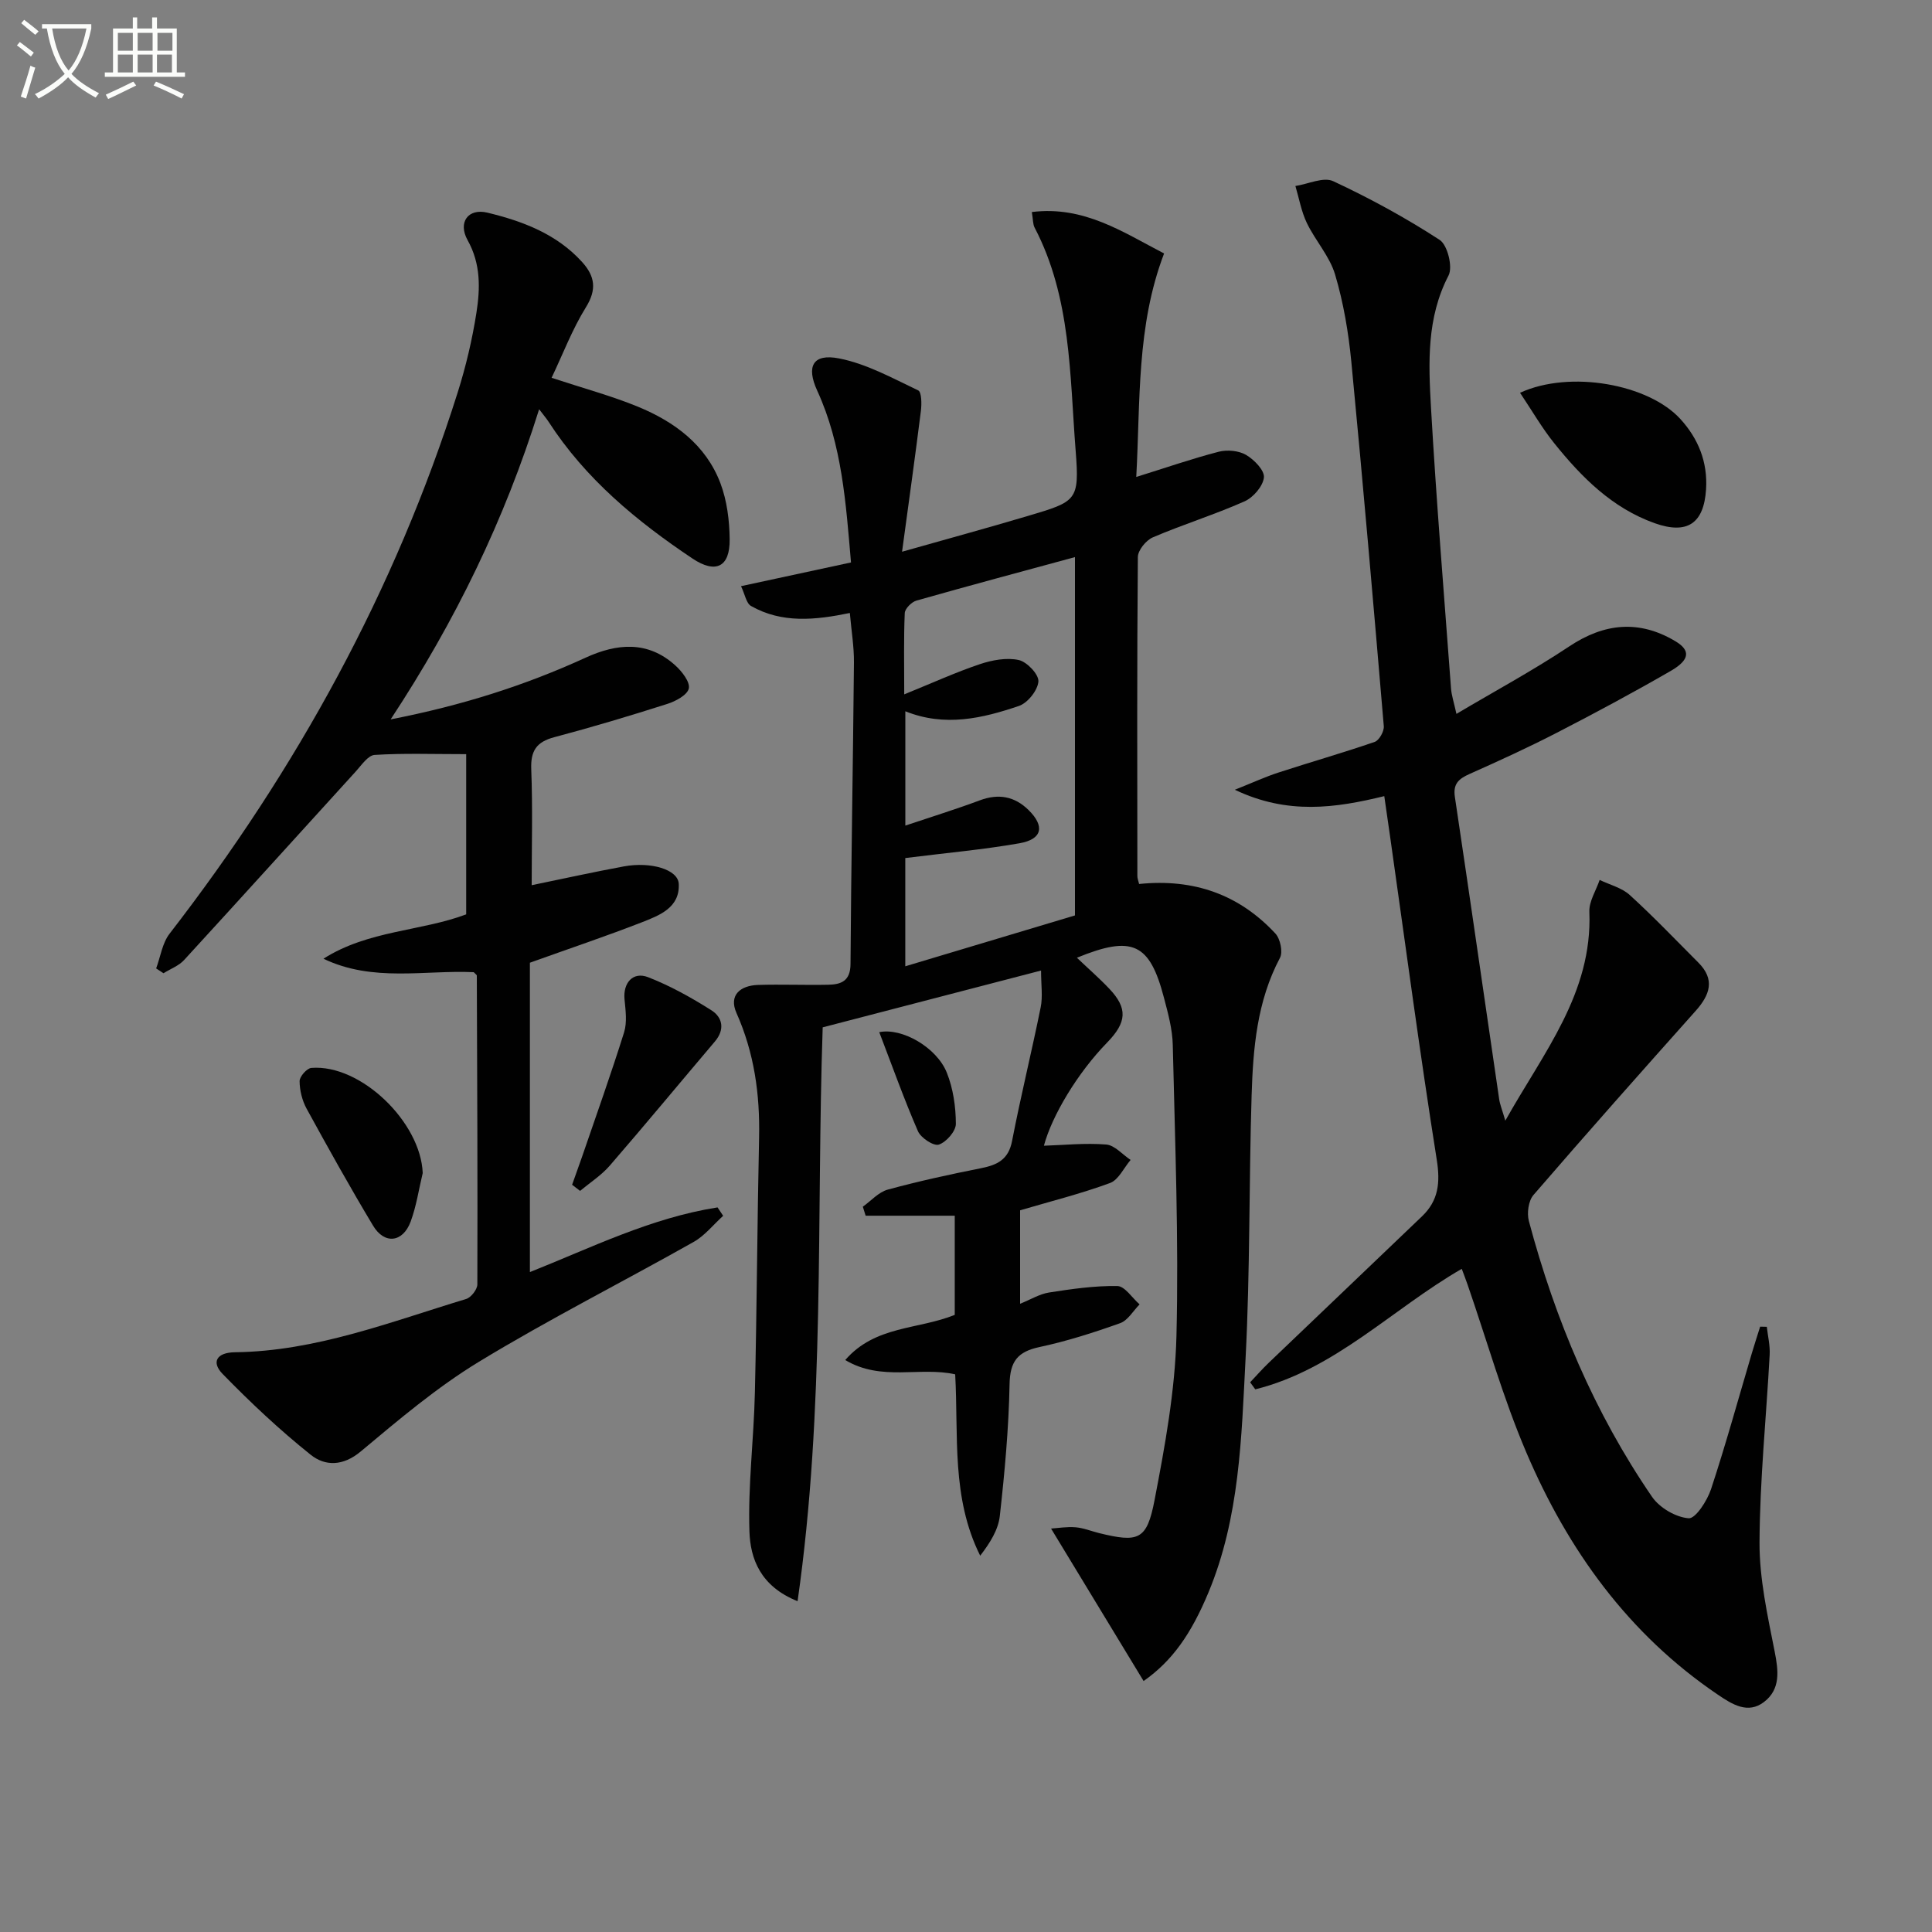
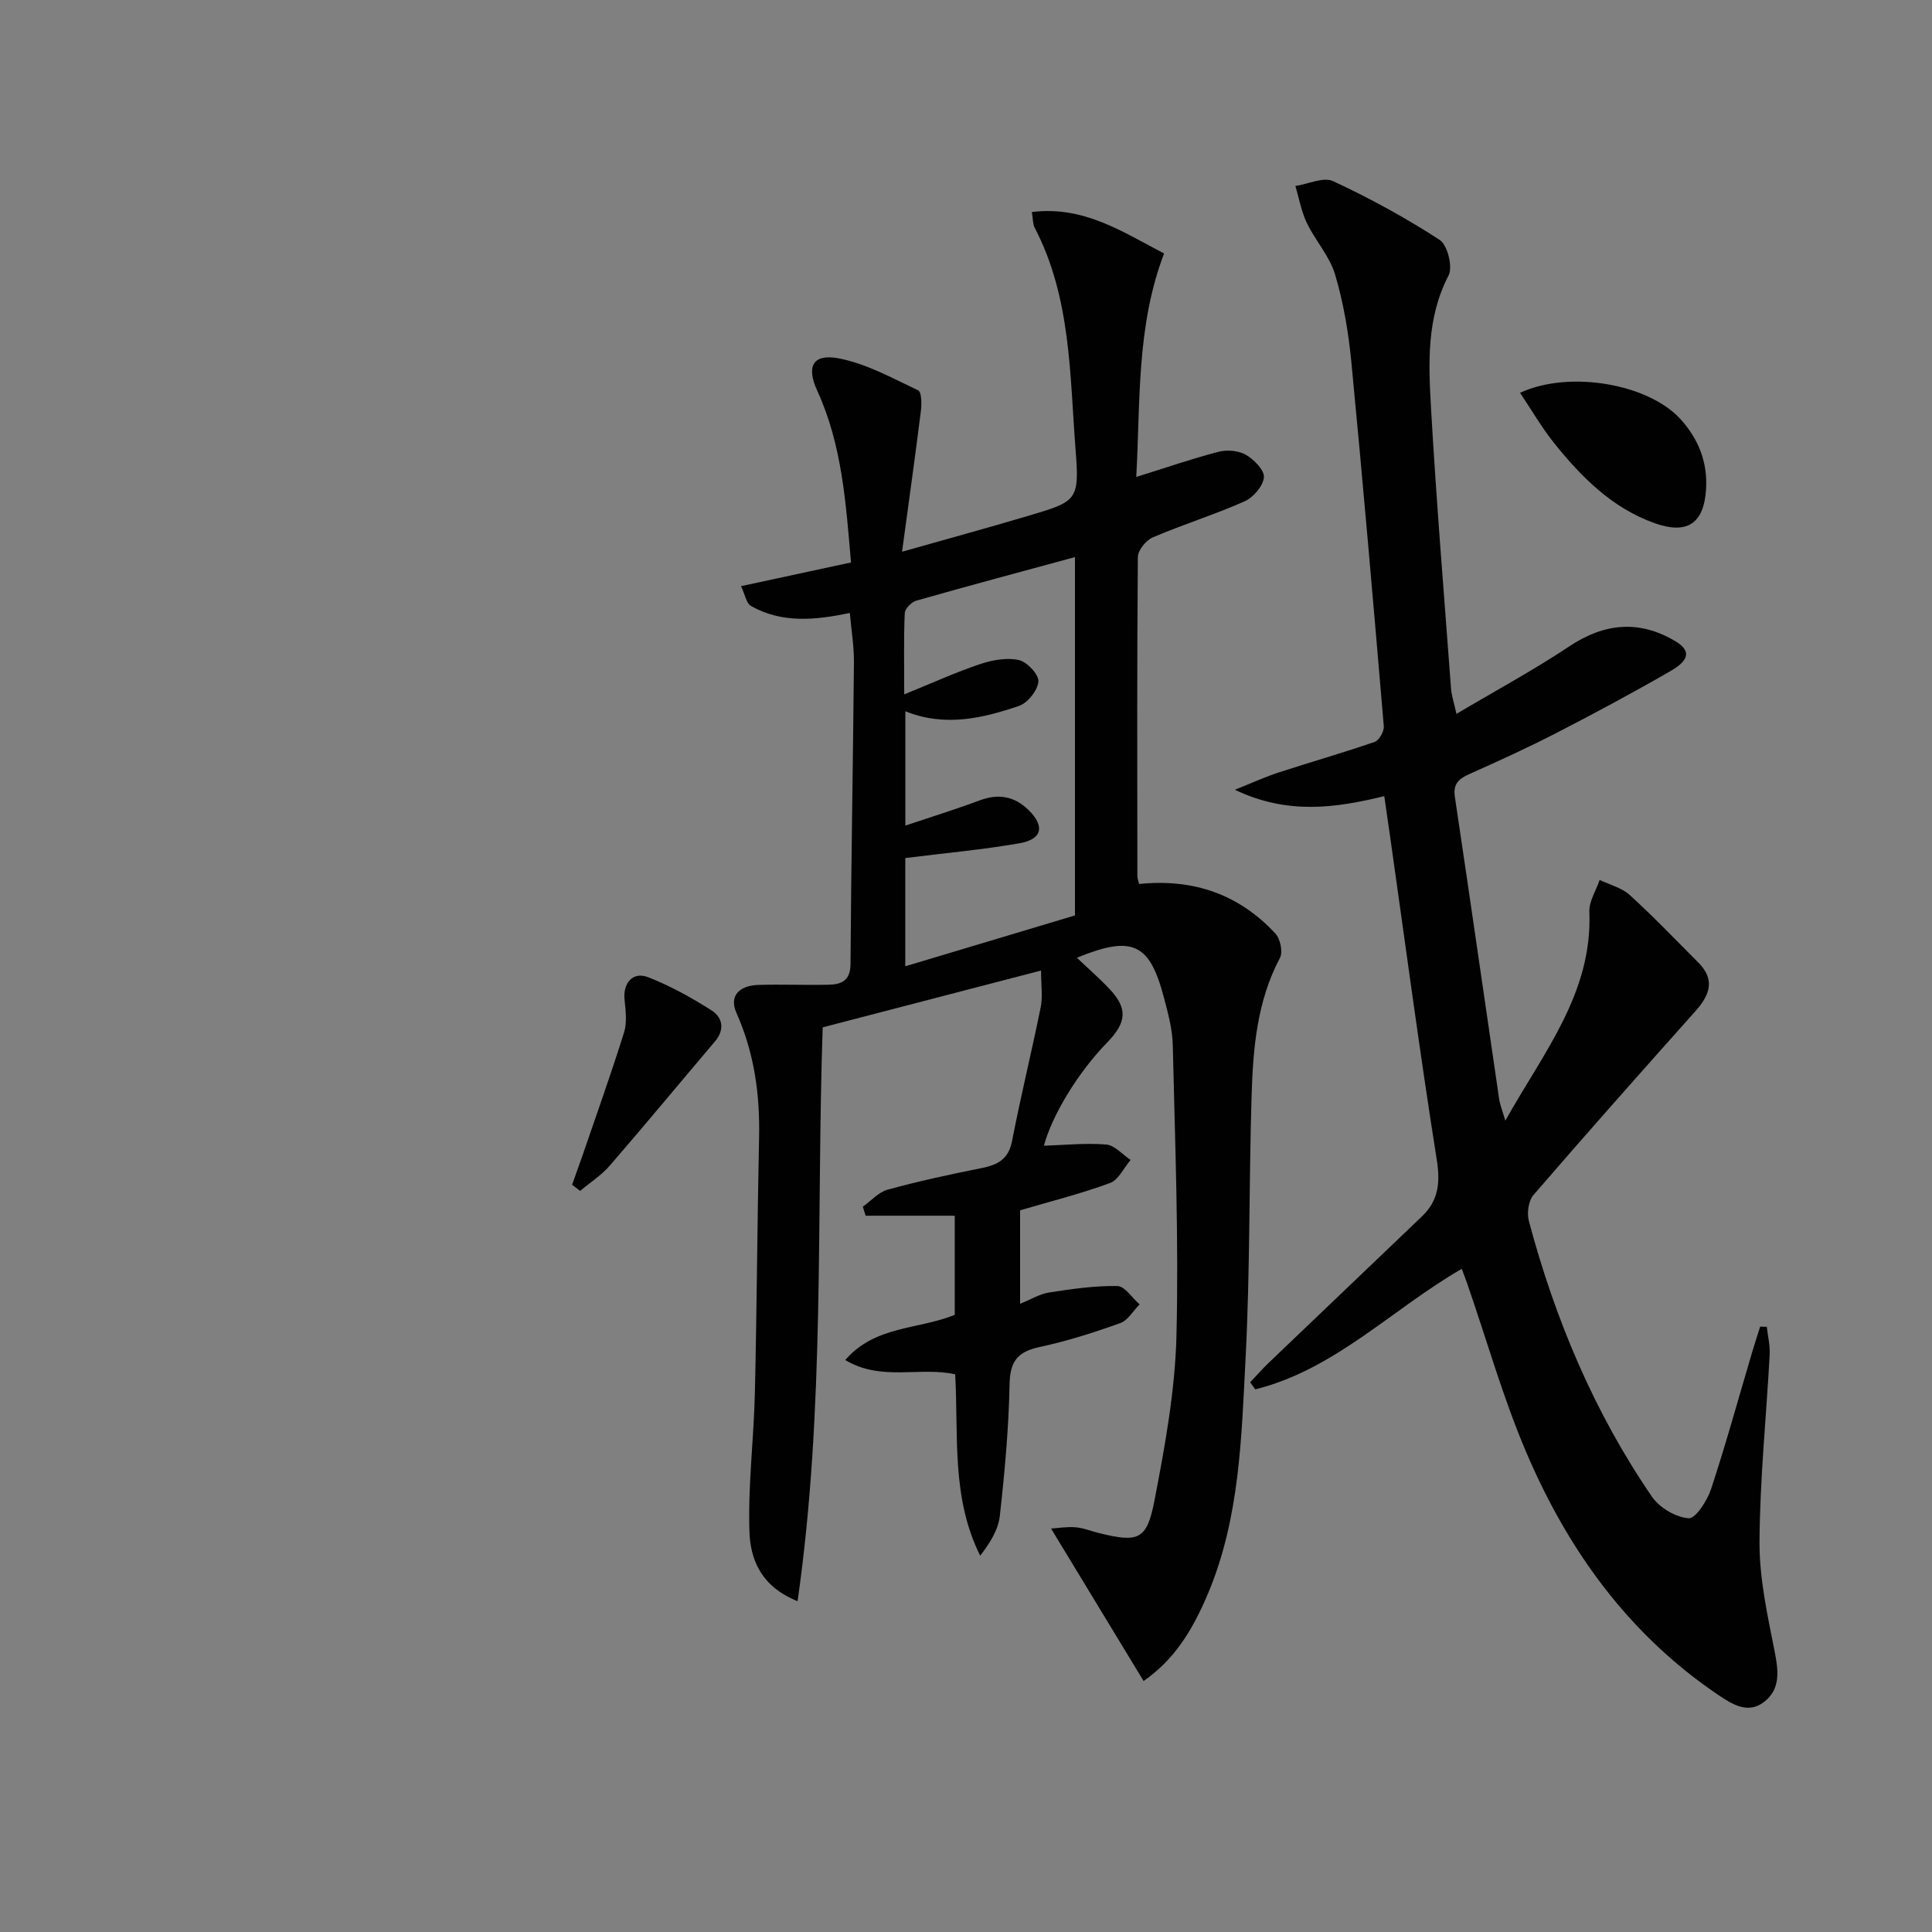
<svg xmlns="http://www.w3.org/2000/svg" enable-background="new 0 0 400 400" viewBox="0 0 400 400">
  <rect x="0" y="0" width="400" height="400" fill="#808080" stroke="none" />
-   <path d="m6.4 11.7c-1-.8-1.9-1.6-2.9-2.3l.6-.7c.9.7 1.9 1.4 2.9 2.2zm-2.1 8.3c.7-2.1 1.4-4.2 2-6.4.2.1.6.3 1 .4-.7 2.3-1.3 4.4-1.9 6.4zm3-12.8c-1.1-.9-2.1-1.7-2.9-2.4l.6-.7c1 .8 2 1.5 3 2.4zm1.4-1.3v-.9h10.2v.9c-.9 4.2-2.3 7.3-4.1 9.4 1.3 1.4 3.2 2.7 5.7 4-.2.2-.4.5-.7.9-2.5-1.4-4.4-2.7-5.7-4.2-1.4 1.5-3.5 3-6.1 4.4 0 0 0 0-.1-.1-.3-.4-.5-.7-.7-.8 2.7-1.3 4.7-2.8 6.2-4.2-1.8-2.2-3-5.3-3.7-9.4zm9.2 0h-7.1c.6 3.8 1.7 6.7 3.4 8.7 1.7-2 2.9-4.8 3.7-8.7z" fill="#fbfcfa" />
-   <path d="m31.6 3.6h.9v2.3h4.1v9.1h1.7v.9h-16.6v-.9h1.7v-9.1h4.1v-2.3h.9v2.3h3.1v-2.3zm-4 13.3.6.8c-1.9.9-3.8 1.9-5.8 2.8-.2-.3-.3-.6-.5-.9 2-.9 3.9-1.8 5.7-2.7zm-3.2-10.1v3.7h3.1v-3.7zm0 4.5v3.7h3.1v-3.7zm4.1-4.5v3.7h3.1v-3.7zm0 4.5v3.7h3.1v-3.7zm9.1 9.1c-2.1-1.1-4.1-2-5.8-2.7l.5-.8c2.2.9 4.1 1.8 5.8 2.6zm-1.9-13.6h-3.1v3.7h3.1zm-3.2 4.5v3.7h3.1v-3.7z" fill="#fbfcfa" />
  <g fill="#010101">
    <path d="m235.84 183.02c11.36-1.16 20.72 2.2 28.21 10.25 1.02 1.1 1.6 3.83.95 5.05-4.77 8.99-5.57 18.77-5.87 28.57-.56 18.13-.3 36.3-1.25 54.4-.85 16.35-1.21 32.9-7.69 48.43-3.54 8.49-7.43 14.12-13.42 18.32-6.3-10.38-12.59-20.75-19.16-31.57 1.43-.09 3.28-.41 5.08-.26 1.63.13 3.21.79 4.82 1.19 8.19 2.01 9.93 1.49 11.52-6.78 2.16-11.22 4.25-22.62 4.54-33.99.5-20.07-.3-40.18-.76-60.27-.07-3.27-.98-6.57-1.82-9.77-2.96-11.33-6.52-13.01-18.03-8.3 2.33 2.22 4.64 4.23 6.73 6.44 3.81 4.03 3.62 6.92-.48 11.13-6.12 6.27-11.43 15.16-13.08 21.35 4.13-.13 8.54-.6 12.89-.25 1.76.14 3.38 2.08 5.06 3.19-1.4 1.64-2.5 4.13-4.26 4.78-6.03 2.22-12.29 3.79-18.62 5.65v19.35c2.2-.88 4.03-2.02 5.99-2.33 4.68-.73 9.44-1.42 14.15-1.34 1.55.03 3.07 2.47 4.6 3.8-1.33 1.34-2.43 3.32-4.03 3.89-5.46 1.95-11.03 3.73-16.69 4.94-4.52.96-6.11 2.95-6.2 7.69-.17 9.11-1.01 18.23-2.02 27.29-.32 2.87-2.03 5.58-4.06 8.22-6.02-12.05-4.47-24.84-5.18-37.55-7.34-1.64-15.29 1.52-22.76-2.96 6.2-7.16 15.07-6.27 22.67-9.35 0-6.33 0-12.93 0-20.53-6.22 0-12.33 0-18.45 0-.19-.62-.38-1.25-.58-1.87 1.71-1.21 3.25-3.01 5.15-3.53 6.38-1.74 12.85-3.15 19.34-4.44 3.37-.67 5.67-1.79 6.41-5.64 1.79-9.27 4.06-18.45 5.93-27.71.44-2.2.07-4.56.07-7.57-15.27 3.97-30.1 7.83-45.21 11.76-1.33 39.33.52 78.88-5.2 118.81-7.73-3.1-9.79-8.83-9.97-14.47-.31-9.54.91-19.12 1.13-28.69.41-17.61.49-35.24.87-52.85.19-8.94-1-17.5-4.68-25.77-1.65-3.71.81-5.69 4.47-5.81 4.82-.15 9.66.06 14.49-.04 2.68-.05 4.63-.73 4.65-4.3.13-20.81.52-41.61.71-62.42.03-3.28-.53-6.57-.85-10.25-7.18 1.49-14.08 2.18-20.46-1.45-.99-.56-1.25-2.4-2.07-4.1 7.86-1.69 15.08-3.25 22.77-4.91-1.06-12.25-1.83-24.3-6.99-35.56-2.31-5.03-.93-7.75 4.53-6.68 5.69 1.11 11.05 4.09 16.38 6.62.71.34.73 2.83.55 4.26-1.17 9.34-2.48 18.66-3.9 29.14 9.35-2.65 17.71-4.93 26.02-7.4 10.13-3.01 10.74-3.13 9.92-13.54-1.23-15.63-.91-31.66-8.5-46.18-.36-.68-.3-1.58-.57-3.21 10.78-1.35 18.87 4.17 27.38 8.58-5.75 15.08-4.89 30.55-5.76 46.27 6.13-1.91 11.54-3.79 17.06-5.22 1.76-.45 4.14-.24 5.67.65 1.68.98 3.85 3.21 3.7 4.67-.19 1.82-2.21 4.16-4.03 4.96-6.2 2.75-12.72 4.77-18.96 7.44-1.41.6-3.1 2.67-3.11 4.08-.19 21.99-.12 43.99-.1 65.98-.02.52.19.99.36 1.71zm-48.41-5.37v22.41c12.08-3.62 23.71-7.11 35.13-10.53 0-25.08 0-49.51 0-74.19-11.16 3.03-22.02 5.94-32.83 9.01-1 .29-2.37 1.66-2.41 2.58-.23 5.22-.11 10.46-.11 16.83 5.89-2.39 10.68-4.58 15.65-6.25 2.54-.85 5.54-1.41 8.06-.86 1.7.37 4.17 2.98 4.07 4.43-.13 1.83-2.21 4.45-4.01 5.07-7.56 2.57-15.34 4.41-23.54 1.11v23.67c5.47-1.84 10.5-3.39 15.42-5.23 3.87-1.44 7.19-.84 10.08 2 3.42 3.36 2.87 6.06-1.87 6.89-7.59 1.33-15.31 2.01-23.64 3.06z" />
    <path d="m286.6 164.83c-10.1 2.47-20.01 3.9-30.94-1.32 3.72-1.48 6.33-2.69 9.05-3.57 6.62-2.16 13.33-4.07 19.91-6.34.92-.32 1.97-2.19 1.88-3.25-2.13-25.15-4.3-50.31-6.72-75.43-.59-6.08-1.62-12.22-3.36-18.07-1.13-3.81-4.1-7.03-5.86-10.7-1.14-2.38-1.6-5.08-2.36-7.64 2.64-.4 5.81-1.94 7.82-1 7.6 3.54 15.02 7.59 22.05 12.16 1.62 1.05 2.75 5.6 1.84 7.36-4.57 8.79-4.16 18.1-3.64 27.34 1.11 19.41 2.71 38.79 4.15 58.18.11 1.45.6 2.87 1.12 5.25 8.08-4.79 15.95-9.04 23.37-13.98 7.24-4.82 14.46-5.53 21.93-1.08 3.17 1.88 3.09 3.84-.92 6.16-7.76 4.48-15.66 8.72-23.62 12.82-5.91 3.05-11.97 5.81-18.04 8.52-2.24 1-3.46 2.03-3.04 4.78 3.12 20.85 6.11 41.71 9.17 62.57.17 1.13.63 2.23 1.27 4.43 7.93-14.17 18.06-26.38 17.4-43.23-.09-2.17 1.38-4.4 2.13-6.61 2.1 1.01 4.58 1.62 6.23 3.12 4.91 4.47 9.51 9.29 14.21 14 3.52 3.52 2.37 6.7-.56 9.99-11.28 12.64-22.53 25.31-33.59 38.13-1.04 1.21-1.38 3.77-.94 5.4 5.44 20.37 13.53 39.63 25.49 57.07 1.56 2.28 4.92 4.25 7.59 4.45 1.43.11 3.85-3.65 4.64-6.05 3.06-9.28 5.65-18.71 8.43-28.09.55-1.85 1.15-3.69 1.73-5.53l1.38.03c.21 1.93.7 3.88.59 5.8-.7 12.95-2.04 25.89-2.1 38.84-.03 7.52 1.66 15.12 3.13 22.56.8 4.04 1.25 7.83-2.19 10.47-3.34 2.57-6.59.51-9.57-1.51-18.53-12.54-31.05-29.97-39.67-50.19-4.8-11.25-8.14-23.13-12.15-34.72-.37-1.07-.78-2.12-1.2-3.25-14.41 8.31-26.25 20.85-42.75 24.95-.35-.49-.71-.98-1.06-1.46 1.29-1.36 2.52-2.77 3.87-4.06 10.56-10.11 21.16-20.19 31.72-30.31 3.39-3.25 3.8-6.92 3.05-11.68-3.51-22.13-6.46-44.36-9.61-66.55-.41-2.8-.81-5.58-1.26-8.76z" />
-     <path d="m109.71 199.32v64.05c12.55-4.98 25.07-11.24 38.85-13.39.39.58.77 1.16 1.16 1.74-2.02 1.83-3.79 4.1-6.11 5.41-14.77 8.33-29.94 15.99-44.42 24.79-8.72 5.3-16.63 12.01-24.49 18.58-3.69 3.09-7.39 3.08-10.38.69-6.43-5.14-12.48-10.83-18.23-16.73-2.38-2.44-1.25-4.45 2.57-4.49 16.73-.21 32.15-6.28 47.85-11.03 1.02-.31 2.31-1.97 2.32-3.01.07-21.32-.03-42.64-.11-63.96 0-.12-.21-.24-.64-.69-10.13-.47-20.92 2.12-31.11-2.79 9.25-5.89 20.18-5.66 29.55-9.18 0-10.95 0-21.95 0-33.17-7.03 0-13.01-.22-18.96.16-1.37.09-2.71 2.11-3.89 3.41-11.86 13.02-23.66 26.09-35.56 39.06-1.1 1.2-2.83 1.83-4.26 2.73-.51-.33-1.01-.67-1.52-1 .9-2.42 1.27-5.25 2.78-7.19 26.28-33.97 46.7-71.05 59.66-112.09 1.69-5.37 3-10.91 3.87-16.47.79-5.05.91-10.13-1.82-15.01-2.07-3.7.1-6.68 4.1-5.71 7.31 1.77 14.33 4.4 19.61 10.23 2.66 2.95 3.06 5.68.77 9.37-2.82 4.54-4.74 9.64-7.1 14.59 6.61 2.18 12.38 3.73 17.87 5.98 7.58 3.12 14.08 7.9 17.09 15.86 1.36 3.61 1.87 7.72 1.91 11.62.06 5.74-2.91 7.15-7.68 3.97-11.56-7.73-22.16-16.49-29.82-28.34-.43-.66-.95-1.26-1.95-2.58-7.18 22.95-17.32 43.82-30.74 64.21 14.78-2.88 27.82-7.03 40.37-12.78 6.49-2.97 12.88-3.55 18.58 1.62 1.36 1.23 3.07 3.42 2.78 4.76-.3 1.36-2.74 2.66-4.49 3.21-7.74 2.47-15.52 4.8-23.37 6.88-3.69.98-4.91 2.82-4.76 6.64.31 7.97.09 15.96.09 24 6.56-1.35 12.8-2.73 19.08-3.89 5.61-1.03 11.22.64 11.37 3.61.25 4.94-4 6.53-7.64 7.96-7.37 2.87-14.88 5.39-23.18 8.37z" />
    <path d="m314.71 81.32c10.37-4.76 26.63-1.78 33.2 5.44 3.71 4.07 5.67 8.9 5.31 14.56-.45 7.04-3.87 9.41-10.64 7-8.78-3.13-15.12-9.49-20.78-16.54-2.53-3.14-4.56-6.67-7.09-10.46z" />
-     <path d="m118.45 245.29c.68-1.92 1.38-3.84 2.05-5.77 2.94-8.58 6-17.13 8.71-25.78.65-2.09.31-4.57.09-6.85-.32-3.38 1.73-5.8 4.89-4.57 4.57 1.78 8.95 4.22 13.1 6.85 2.31 1.46 2.83 3.97.73 6.45-7.27 8.57-14.44 17.24-21.79 25.73-1.74 2-4.07 3.49-6.13 5.21-.55-.43-1.1-.85-1.65-1.27z" />
-     <path d="m87.52 242.87c-.81 3.36-1.31 6.83-2.5 10.05-1.61 4.34-5.42 4.78-7.78.84-4.78-7.96-9.3-16.08-13.76-24.22-.92-1.69-1.44-3.78-1.45-5.7-.01-.95 1.5-2.66 2.43-2.74 10.22-.82 22.65 11.21 23.06 21.77z" />
-     <path d="m182.04 213.7c4.7-.98 11.9 3.16 13.99 8.39 1.31 3.28 1.86 7.04 1.87 10.59.01 1.52-1.98 3.79-3.53 4.3-1.07.35-3.72-1.39-4.32-2.78-2.87-6.6-5.29-13.41-8.01-20.5z" />
+     <path d="m118.45 245.29c.68-1.92 1.38-3.84 2.05-5.77 2.94-8.58 6-17.13 8.71-25.78.65-2.09.31-4.57.09-6.85-.32-3.38 1.73-5.8 4.89-4.57 4.57 1.78 8.95 4.22 13.1 6.85 2.31 1.46 2.83 3.97.73 6.45-7.27 8.57-14.44 17.24-21.79 25.73-1.74 2-4.07 3.49-6.13 5.21-.55-.43-1.1-.85-1.65-1.27" />
  </g>
</svg>